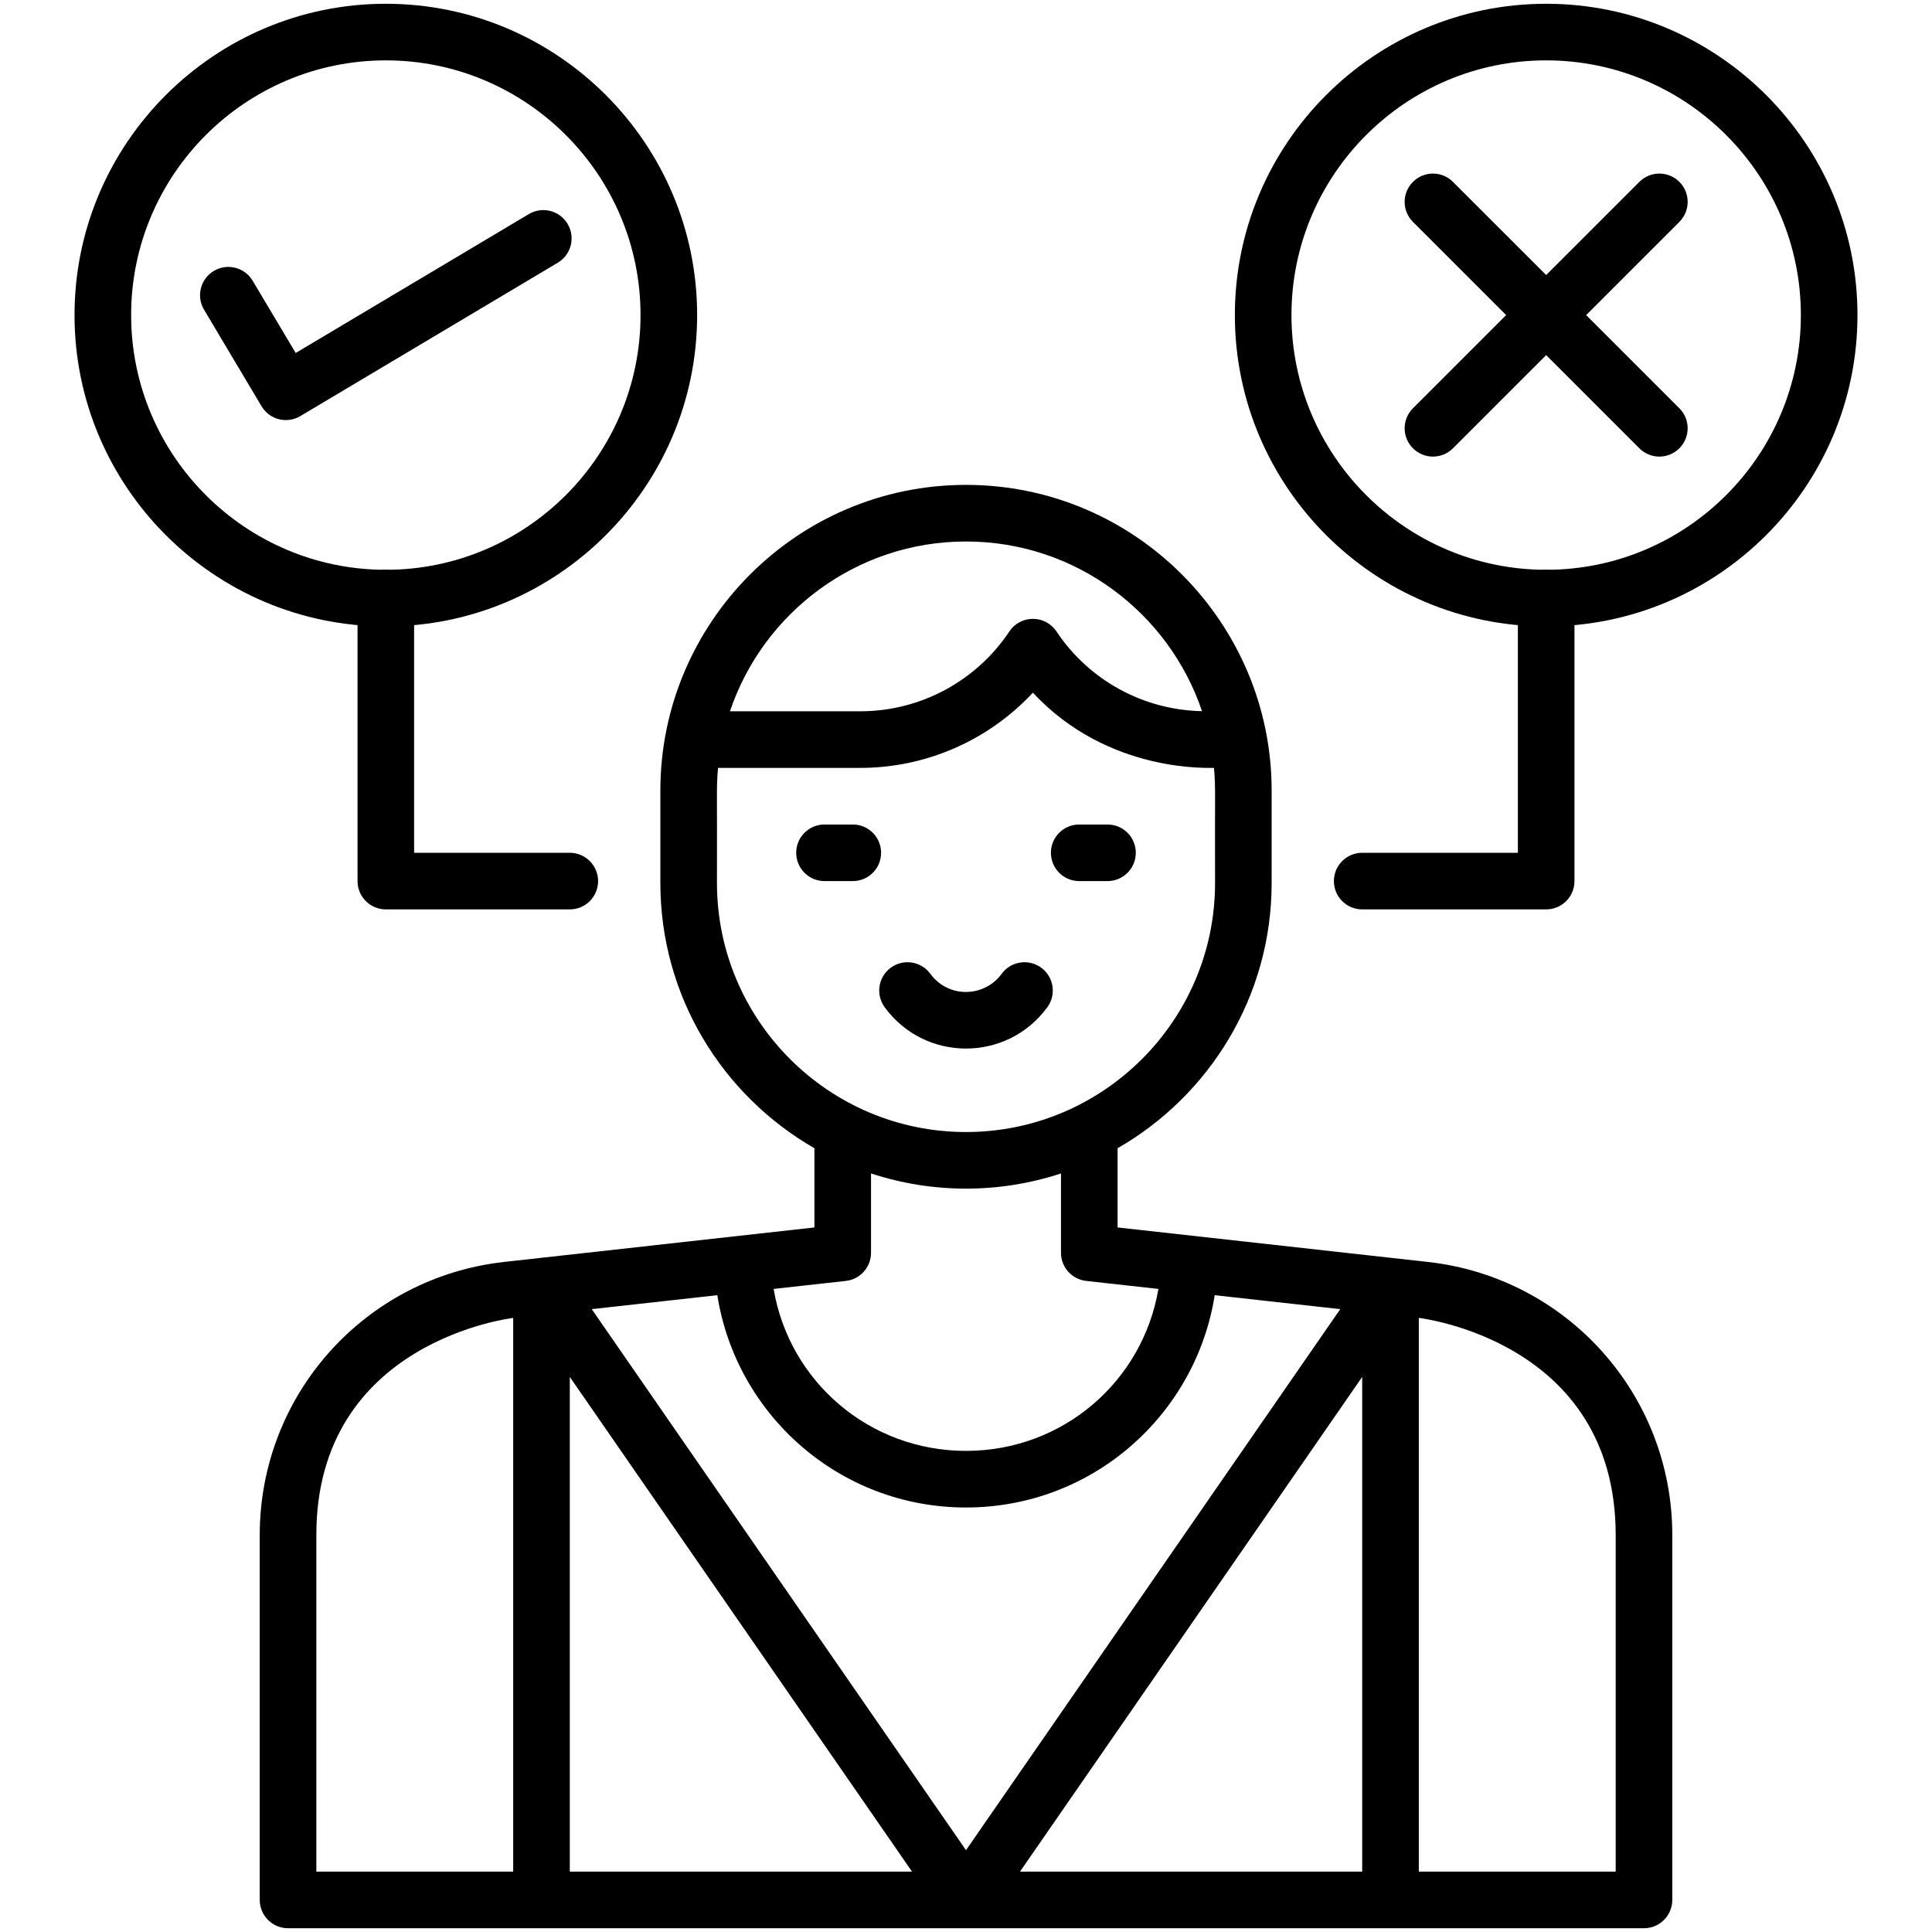
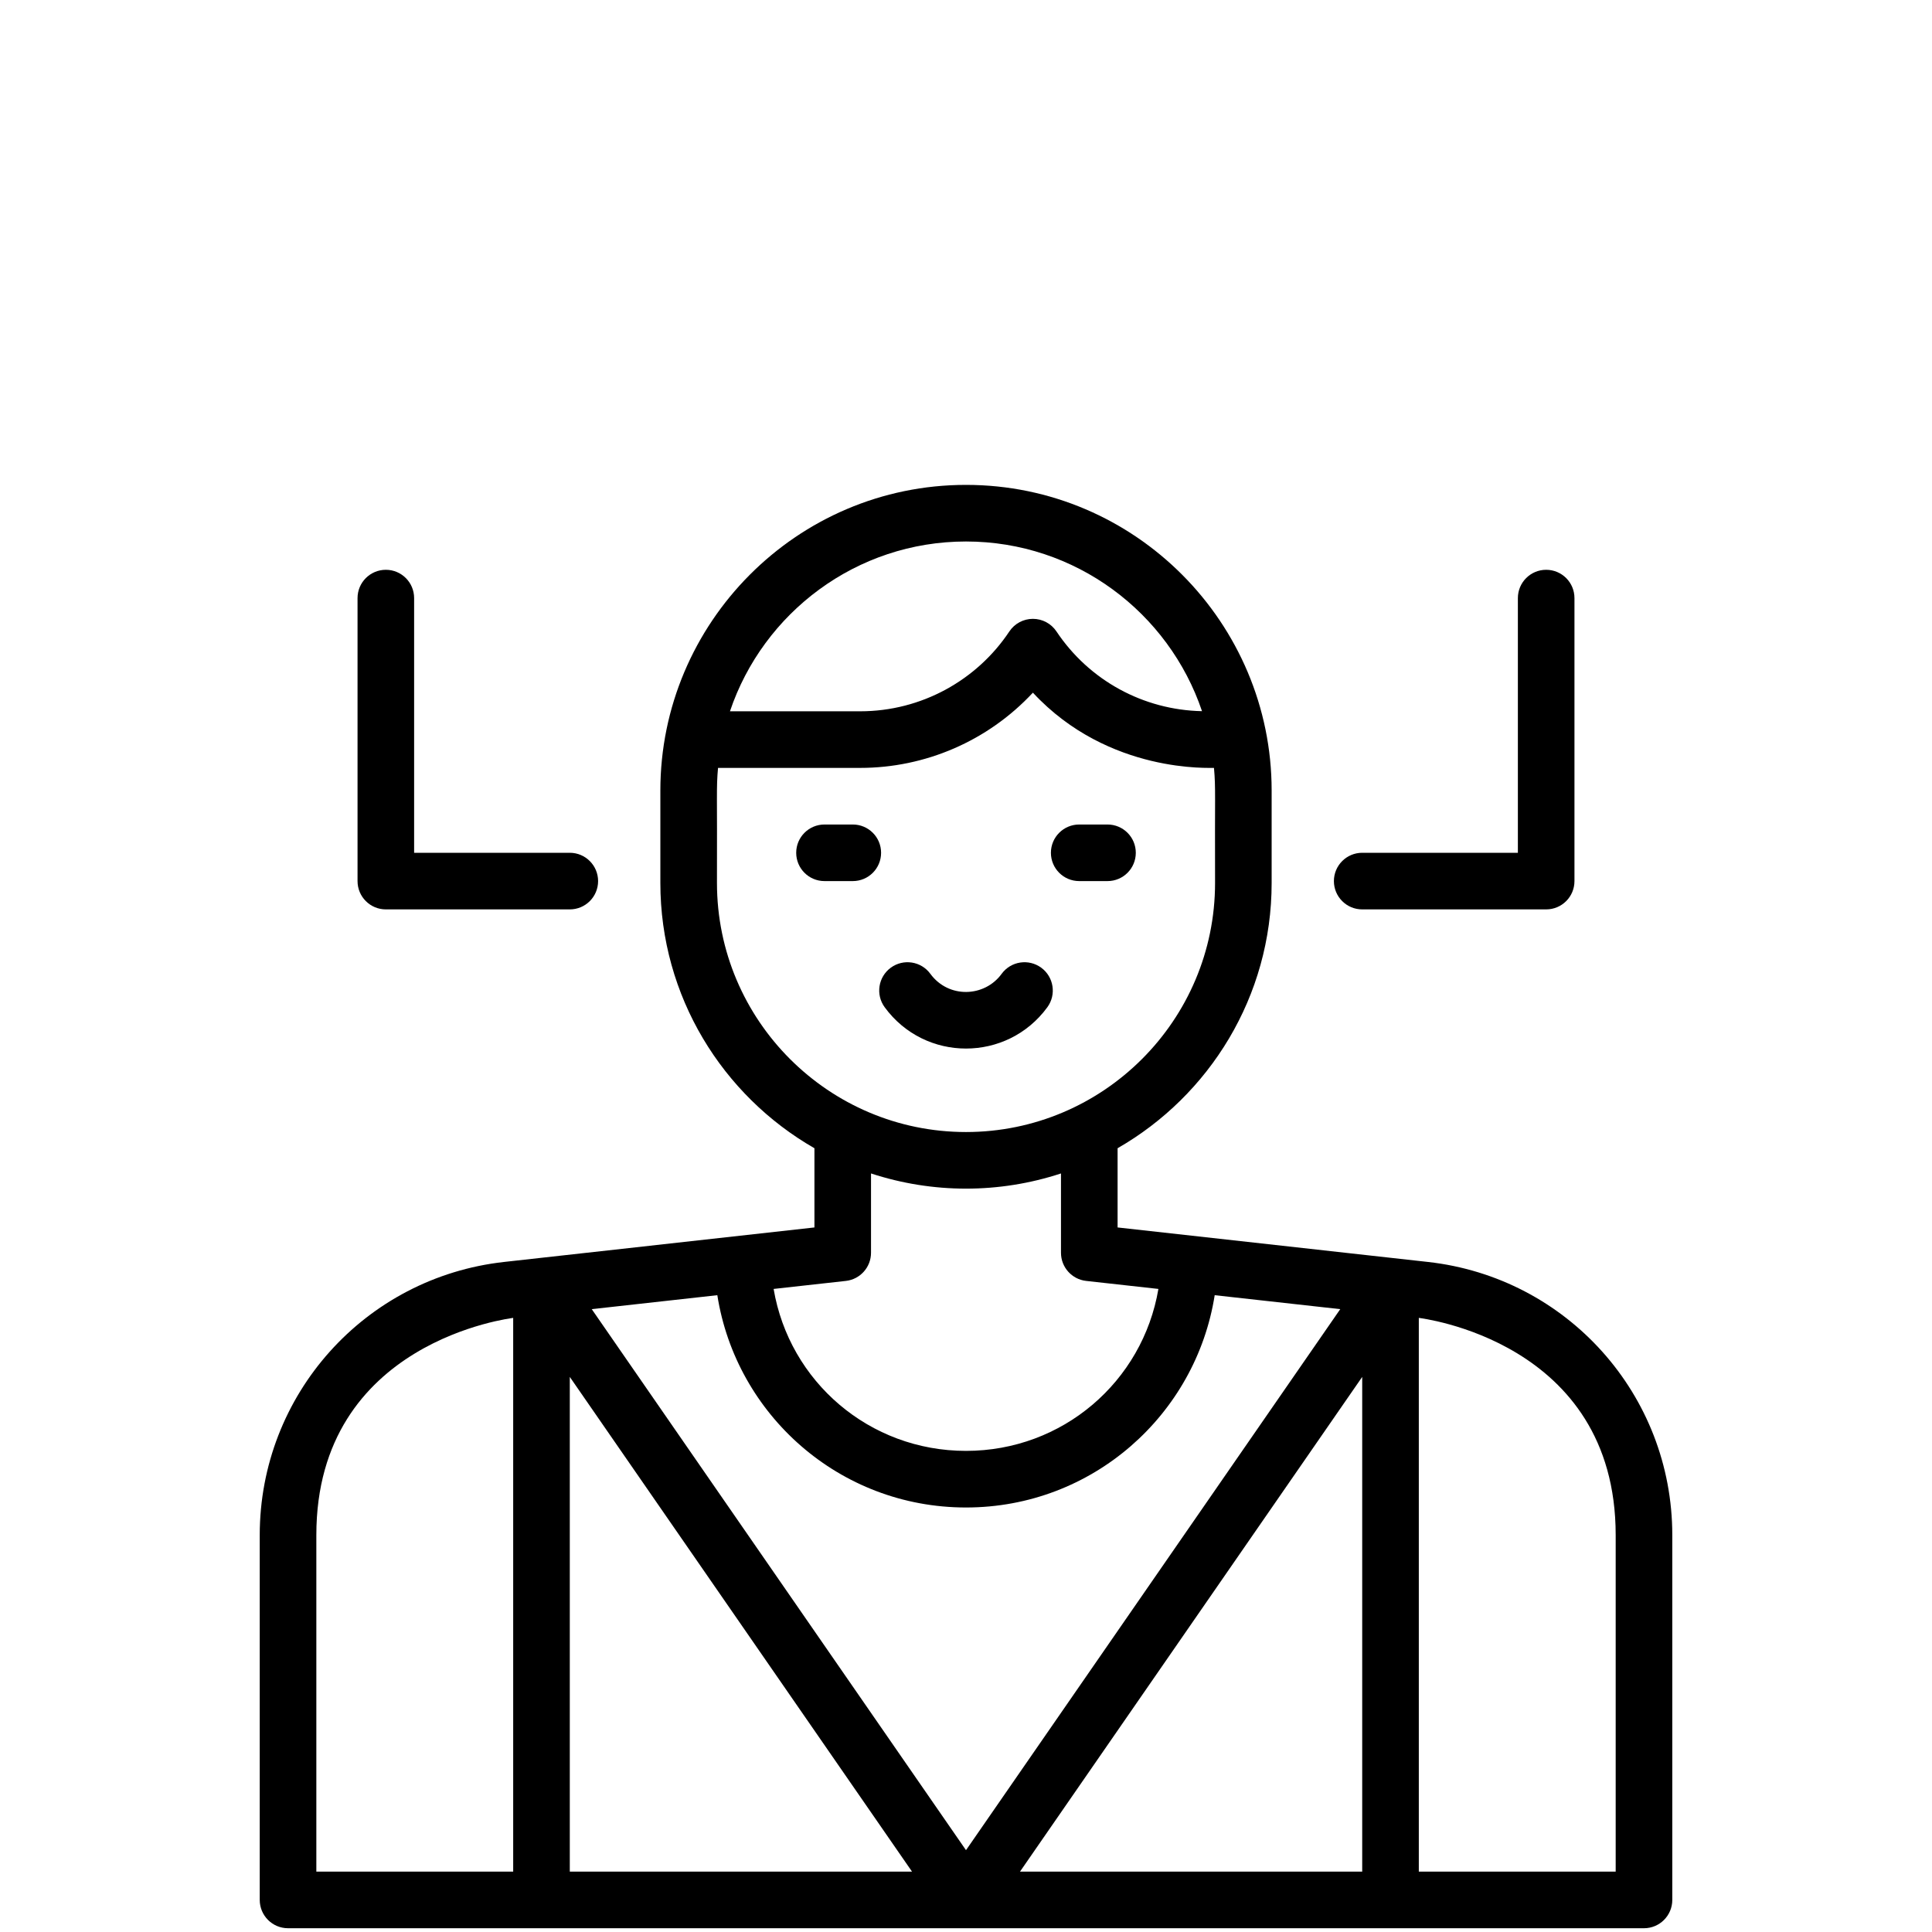
<svg xmlns="http://www.w3.org/2000/svg" width="80" height="80" viewBox="0 0 80 80" fill="none">
  <path d="M56.406 37.656H64.023C64.671 37.656 65.195 37.132 65.195 36.484V24.766C65.195 24.118 64.671 23.594 64.023 23.594C63.376 23.594 62.852 24.118 62.852 24.766V35.312H56.406C55.759 35.312 55.234 35.837 55.234 36.484C55.234 37.132 55.759 37.656 56.406 37.656ZM15.977 37.656H23.594C24.241 37.656 24.766 37.132 24.766 36.484C24.766 35.837 24.241 35.312 23.594 35.312H17.148V24.766C17.148 24.118 16.624 23.594 15.977 23.594C15.329 23.594 14.805 24.118 14.805 24.766V36.484C14.805 37.132 15.329 37.656 15.977 37.656Z" fill="black" />
  <path d="M59.122 52.254C59.039 52.245 46.349 50.834 46.277 50.826V47.546C50.084 45.361 52.656 41.258 52.656 36.562V32.734C52.656 25.803 47.018 20.078 40 20.078C32.986 20.078 27.344 25.799 27.344 32.734V36.562C27.344 41.258 29.916 45.361 33.724 47.546V50.826C31.746 51.046 22.297 52.097 20.879 52.254C15.107 52.894 10.755 57.757 10.755 63.564V78.672C10.755 79.319 11.279 79.844 11.927 79.844H68.074C68.721 79.844 69.246 79.319 69.246 78.672C69.246 74.703 69.246 65.934 69.246 63.564C69.246 57.756 64.893 52.894 59.122 52.254ZM40 22.422C44.538 22.422 48.397 25.369 49.773 29.448C47.343 29.399 45.098 28.175 43.746 26.147C43.528 25.821 43.163 25.625 42.771 25.625H42.77C42.378 25.625 42.012 25.821 41.795 26.147C40.45 28.168 38.151 29.453 35.619 29.453H30.226C31.6 25.371 35.461 22.422 40 22.422ZM29.688 36.562C29.701 32.883 29.656 32.641 29.732 31.797H35.619C38.3 31.797 40.897 30.693 42.77 28.682C45.917 32.071 50.186 31.78 50.268 31.797C50.345 32.65 50.299 32.886 50.313 36.562C50.313 42.249 45.687 46.875 40 46.875C34.314 46.875 29.688 42.249 29.688 36.562ZM35.025 53.04C35.618 52.974 36.067 52.472 36.067 51.875V48.59C38.625 49.428 41.375 49.429 43.933 48.59V51.875C43.933 52.472 44.382 52.974 44.975 53.04L47.967 53.372C47.316 57.209 44.004 60.078 40 60.078C35.996 60.078 32.684 57.209 32.034 53.372L35.025 53.04ZM21.25 77.5H13.099V63.564C13.099 55.504 21.234 54.58 21.25 54.571V77.5ZM23.594 77.5V57.015C24.895 58.896 36.402 75.53 37.765 77.5H23.594ZM24.503 54.209L29.703 53.631C30.48 58.573 34.755 62.422 40 62.422C45.247 62.422 49.52 58.571 50.298 53.631L55.497 54.209L40 76.612C38.787 74.858 24.52 54.233 24.503 54.209ZM56.406 77.5H42.236L56.406 57.015V77.5ZM66.902 77.5H58.75V54.571C58.766 54.579 66.902 55.494 66.902 63.564C66.902 64.134 66.902 75.843 66.902 77.5Z" fill="black" />
  <path d="M35.312 34.141H34.141C33.493 34.141 32.969 34.665 32.969 35.312C32.969 35.96 33.493 36.484 34.141 36.484H35.312C35.96 36.484 36.484 35.96 36.484 35.312C36.484 34.665 35.96 34.141 35.312 34.141ZM44.688 36.484H45.859C46.507 36.484 47.031 35.96 47.031 35.312C47.031 34.665 46.507 34.141 45.859 34.141H44.688C44.04 34.141 43.516 34.665 43.516 35.312C43.516 35.96 44.04 36.484 44.688 36.484ZM43.368 41.708C43.75 41.185 43.636 40.452 43.114 40.07C42.591 39.688 41.858 39.801 41.476 40.324C40.769 41.296 39.279 41.354 38.524 40.324C38.142 39.801 37.408 39.688 36.886 40.07C36.364 40.452 36.25 41.185 36.633 41.708C38.304 43.991 41.7 43.986 43.368 41.708Z" fill="black" />
-   <path d="M15.977 0.156C8.869 0.156 3.086 5.939 3.086 13.047C3.086 20.155 8.869 25.938 15.977 25.938C23.084 25.938 28.867 20.155 28.867 13.047C28.867 5.939 23.084 0.156 15.977 0.156ZM15.977 23.594C10.161 23.594 5.43 18.863 5.43 13.047C5.43 7.231 10.161 2.5 15.977 2.5C21.792 2.5 26.523 7.231 26.523 13.047C26.523 18.863 21.792 23.594 15.977 23.594ZM64.023 0.156C56.916 0.156 51.133 5.939 51.133 13.047C51.133 20.155 56.916 25.938 64.023 25.938C71.131 25.938 76.914 20.155 76.914 13.047C76.914 5.939 71.131 0.156 64.023 0.156ZM64.023 23.594C58.208 23.594 53.477 18.863 53.477 13.047C53.477 7.231 58.208 2.5 64.023 2.5C69.839 2.5 74.57 7.231 74.57 13.047C74.57 18.863 69.839 23.594 64.023 23.594Z" fill="black" />
-   <path d="M21.898 8.865L12.244 14.616L10.462 11.625C10.131 11.069 9.411 10.887 8.855 11.218C8.299 11.549 8.117 12.268 8.449 12.824L10.83 16.822C11.162 17.38 11.883 17.559 12.437 17.229L23.097 10.878C23.653 10.547 23.835 9.828 23.504 9.272C23.173 8.716 22.453 8.533 21.898 8.865ZM69.539 7.531C69.082 7.073 68.34 7.073 67.882 7.531L64.023 11.389L60.164 7.531C59.707 7.073 58.965 7.073 58.507 7.531C58.049 7.988 58.049 8.73 58.507 9.188L62.366 13.047L58.507 16.906C58.049 17.363 58.049 18.105 58.507 18.563C58.965 19.021 59.707 19.021 60.164 18.563L64.023 14.704L67.882 18.563C68.34 19.021 69.081 19.021 69.539 18.563C69.997 18.105 69.997 17.363 69.539 16.906L65.68 13.047L69.539 9.188C69.997 8.73 69.997 7.988 69.539 7.531Z" fill="black" />
</svg>